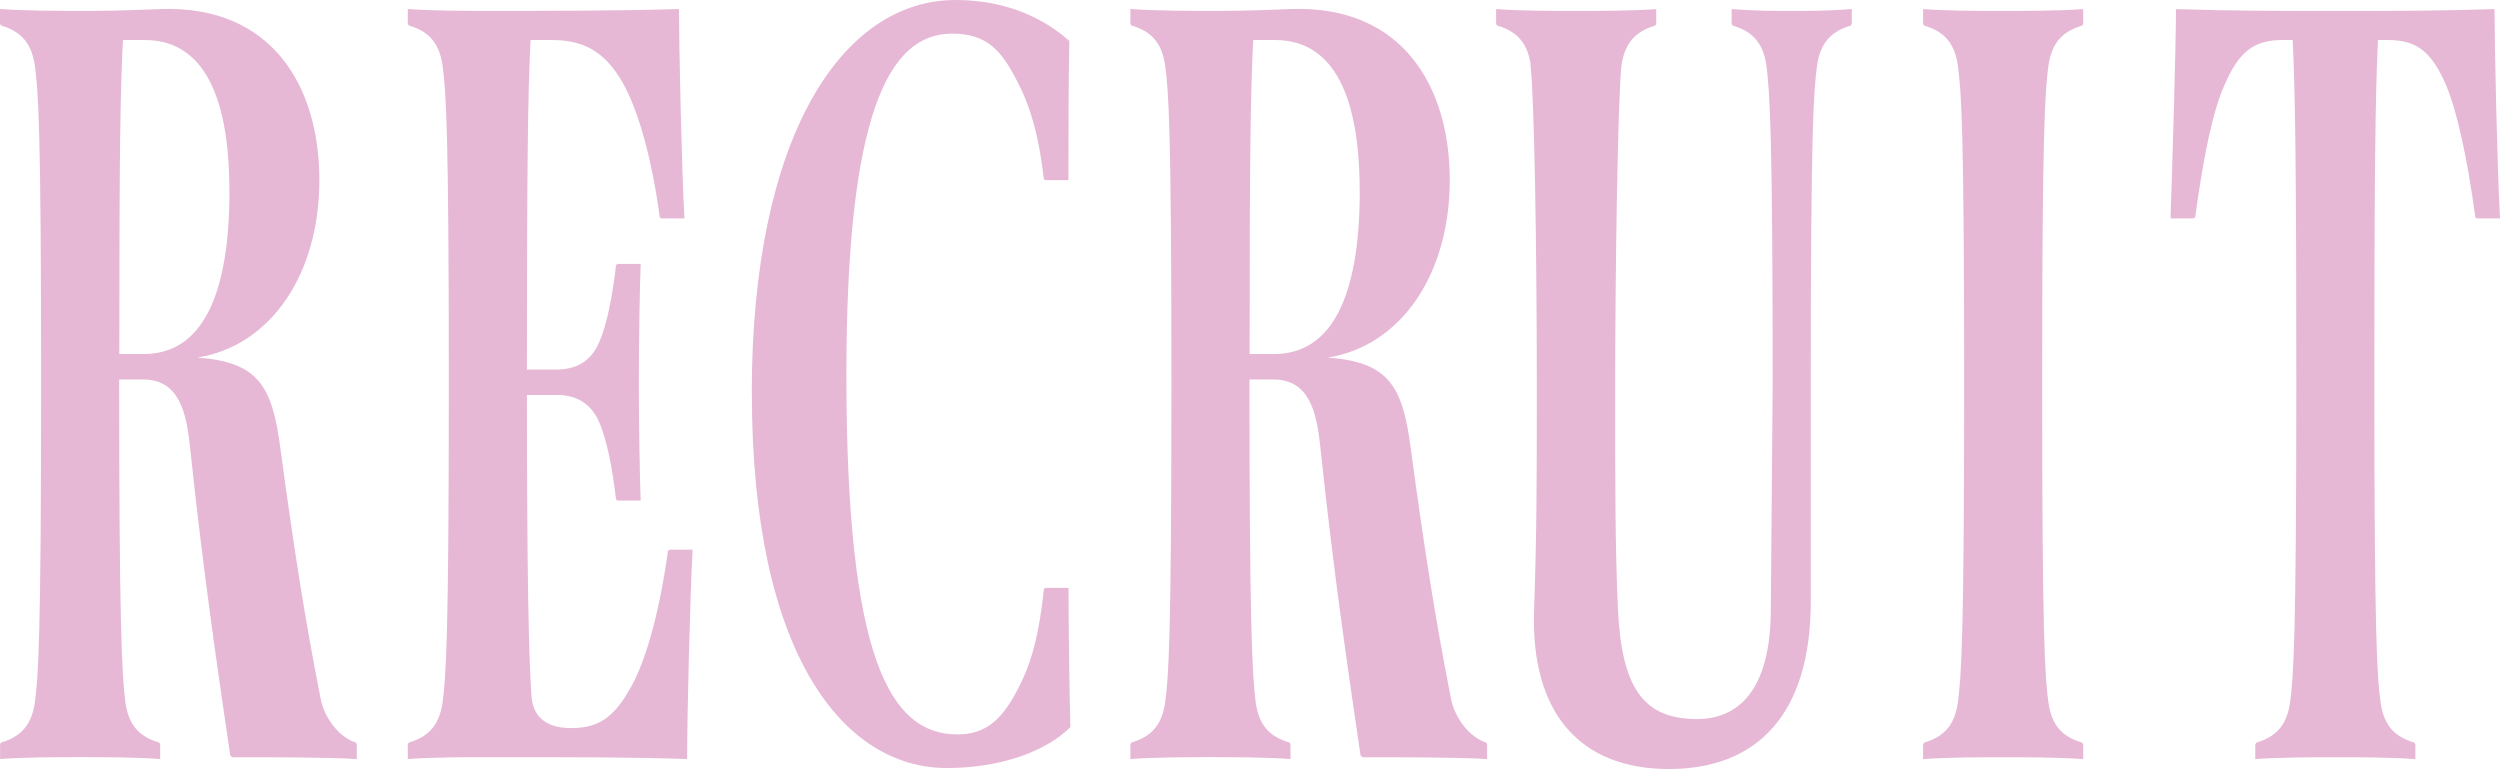
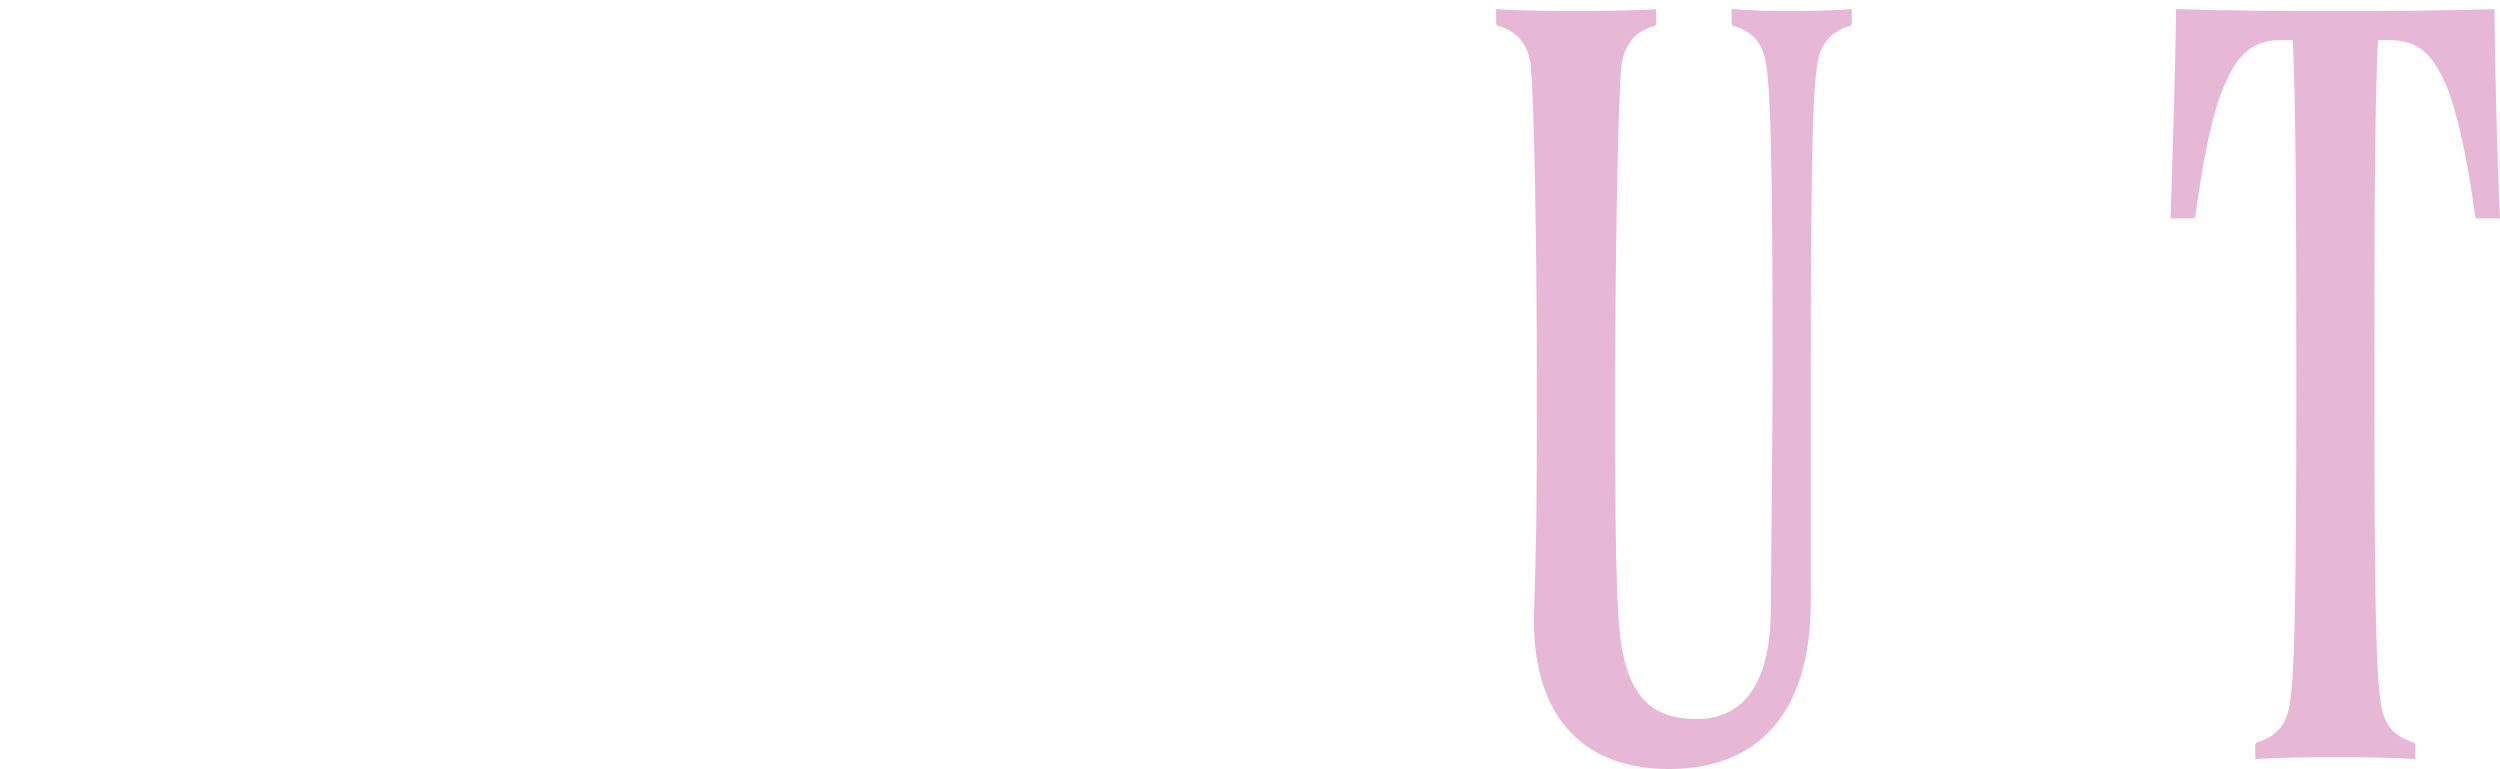
<svg xmlns="http://www.w3.org/2000/svg" id="_レイヤー_2" data-name="レイヤー_2" viewBox="0 0 296.67 91.26">
  <defs>
    <style>
      .cls-1 {
        fill: #e6b8d5;
      }
    </style>
  </defs>
  <g id="_レイヤー_1-2" data-name="レイヤー_1">
    <g>
-       <path class="cls-1" d="M42.34,88.35v1.73c-3.02-.22-10.48-.22-14.8-.22l-.22-.22c-1.51-10.37-3.13-21.17-4.75-36.4-.43-4.32-1.3-8.21-5.62-8.21h-2.81c0,28.51.32,35.32.76,38.45.43,2.81,1.84,4,4,4.64l.11.22v1.73c-3.02-.22-7.24-.22-9.5-.22s-6.48,0-9.5.22v-1.73l.11-.22c2.16-.65,3.56-1.84,4-4.64.43-3.13.76-7.67.76-37.91s-.32-34.78-.76-37.91C3.67,4.86,2.27,3.67.11,3.02l-.11-.22v-1.73c3.02.22,7.24.22,9.5.22s4.64,0,9.61-.22c13.18-.43,18.79,9.18,18.79,20.3s-5.72,19.66-14.47,21.06c7.13.54,8.86,3.24,9.83,10.69,1.62,11.99,2.92,20.3,4.75,29.59.43,2.59,2.38,4.86,4.21,5.4l.11.22ZM27.22,22.68c0-12.53-3.78-17.93-10.04-17.93h-2.59c-.32,6.26-.43,13.18-.43,37.26h2.92c6.7,0,10.15-6.59,10.15-19.33Z" />
-       <path class="cls-1" d="M80.57,1.08c0,4.1.32,18.79.65,24.84h-2.7l-.22-.11c-.97-7.13-2.48-12.2-4-15.23-2.05-4-4.54-5.83-8.75-5.83h-2.59c-.32,6.26-.43,15.01-.43,39.1h3.56c2.27,0,4-.97,4.97-3.13s1.62-5.62,2.05-9.29l.22-.11h2.7c-.11,2.48-.22,9.29-.22,14.04s.11,11.56.22,14.04h-2.7l-.22-.11c-.43-3.67-1.08-7.13-2.05-9.29s-2.7-3.13-4.97-3.13h-3.56c0,21.06.22,31.43.54,35.75.22,2.81,2.16,3.78,4.75,3.78,3.56,0,5.4-1.62,7.45-5.62,1.51-3.02,3.02-8.32,4-15.44l.22-.11h2.7c-.32,6.05-.65,19.55-.65,24.84-6.37-.22-13.28-.22-23.65-.22-2.27,0-6.48,0-9.5.22v-1.73l.11-.22c2.16-.65,3.56-1.84,4-4.64.43-3.13.76-7.67.76-37.91s-.32-34.78-.76-37.91c-.43-2.81-1.84-4-4-4.64l-.11-.22v-1.73c3.02.22,7.24.22,9.5.22,6.7,0,15.98,0,22.68-.22Z" />
-       <path class="cls-1" d="M89.21,46.66c0-30.46,10.69-46.66,24.19-46.66,6.16,0,10.58,2.27,13.5,4.86-.11,4.54-.11,12.1-.11,16.52h-2.7l-.22-.11c-.54-4.86-1.51-8.42-3.02-11.34-1.94-3.89-3.67-5.94-7.88-5.94-7.56,0-12.53,9.61-12.53,40.5,0,33.7,5.18,42.66,13.18,42.66,3.46,0,5.4-1.84,7.34-5.72,1.51-2.92,2.38-6.37,2.92-11.56l.22-.11h2.7c0,4.32.11,12.53.22,16.52-2.92,2.92-8.32,4.86-14.69,4.86-11.99,0-23.11-13.07-23.11-44.5Z" />
-       <path class="cls-1" d="M176.47,88.35v1.73c-3.02-.22-10.48-.22-14.8-.22l-.22-.22c-1.51-10.37-3.13-21.17-4.75-36.4-.43-4.32-1.3-8.21-5.62-8.21h-2.81c0,28.51.32,35.32.76,38.45.43,2.81,1.84,4,4,4.64l.11.22v1.73c-3.02-.22-7.24-.22-9.5-.22s-6.48,0-9.5.22v-1.73l.11-.22c2.16-.65,3.56-1.84,4-4.64.43-3.13.76-7.67.76-37.91s-.32-34.78-.76-37.91c-.43-2.81-1.84-4-4-4.64l-.11-.22v-1.73c3.02.22,7.24.22,9.5.22s4.64,0,9.61-.22c13.18-.43,18.79,9.18,18.79,20.3s-5.72,19.66-14.47,21.06c7.13.54,8.86,3.24,9.83,10.69,1.62,11.99,2.92,20.3,4.75,29.59.43,2.59,2.38,4.86,4.21,5.4l.11.22ZM161.35,22.68c0-12.53-3.78-17.93-10.04-17.93h-2.59c-.32,6.26-.43,13.18-.43,37.26h2.92c6.7,0,10.15-6.59,10.15-19.33Z" />
      <path class="cls-1" d="M181.65,7.67c-.43-2.81-1.84-4-4-4.64l-.11-.22v-1.73c3.02.22,7.24.22,9.5.22s6.48,0,9.5-.22v1.73l-.11.22c-2.16.65-3.56,1.84-4,4.64-.43,3.13-.76,24.3-.76,37.91s0,18.79.32,26.57c.43,9.5,3.02,13.18,9.4,13.18,4.75,0,8.75-3.24,8.75-13.07l.22-26.68c0-28.94-.32-34.78-.76-37.91-.43-2.81-1.84-4-4-4.64l-.11-.22v-1.73c3.02.22,4.86.22,7.13.22s4.1,0,7.13-.22v1.73l-.11.22c-2.16.65-3.56,1.84-4,4.64-.43,3.13-.76,7.67-.76,37.91v25.81c0,13.39-6.37,19.87-16.85,19.87s-16.42-6.59-15.98-18.9c.32-9.61.32-15.01.32-26.78,0-16.85-.32-34.78-.76-37.91Z" />
-       <path class="cls-1" d="M247.21,1.08v1.73l-.11.22c-2.16.65-3.56,1.84-4,4.64-.43,3.13-.76,7.67-.76,37.91s.32,34.78.76,37.91c.43,2.81,1.84,4,4,4.64l.11.22v1.73c-3.02-.22-7.24-.22-9.5-.22s-6.48,0-9.5.22v-1.73l.11-.22c2.16-.65,3.56-1.84,4-4.64.43-3.13.76-7.67.76-37.91s-.32-34.78-.76-37.91c-.43-2.81-1.84-4-4-4.64l-.11-.22v-1.73c3.02.22,7.24.22,9.5.22s6.48,0,9.5-.22Z" />
      <path class="cls-1" d="M272.05,4.75h-1.19c-3.46,0-5.18,1.4-6.91,5.4-1.4,3.13-2.48,8.53-3.46,15.66l-.22.11h-2.7c.22-6.05.65-20.74.65-24.84,6.7.22,12.2.22,18.9.22s12.2,0,18.9-.22c0,4.1.32,18.79.65,24.84h-2.7l-.22-.11c-.97-7.13-2.16-12.53-3.46-15.66-1.73-4-3.46-5.4-6.91-5.4h-1.19c-.32,6.26-.43,16.74-.43,40.83,0,30.24.32,34.78.76,37.91.43,2.81,1.84,4,4,4.64l.11.22v1.73c-3.02-.22-7.24-.22-9.5-.22s-6.48,0-9.5.22v-1.73l.11-.22c2.16-.65,3.56-1.84,4-4.64.43-3.13.76-7.67.76-37.91,0-24.08-.11-34.56-.43-40.83Z" />
    </g>
  </g>
</svg>